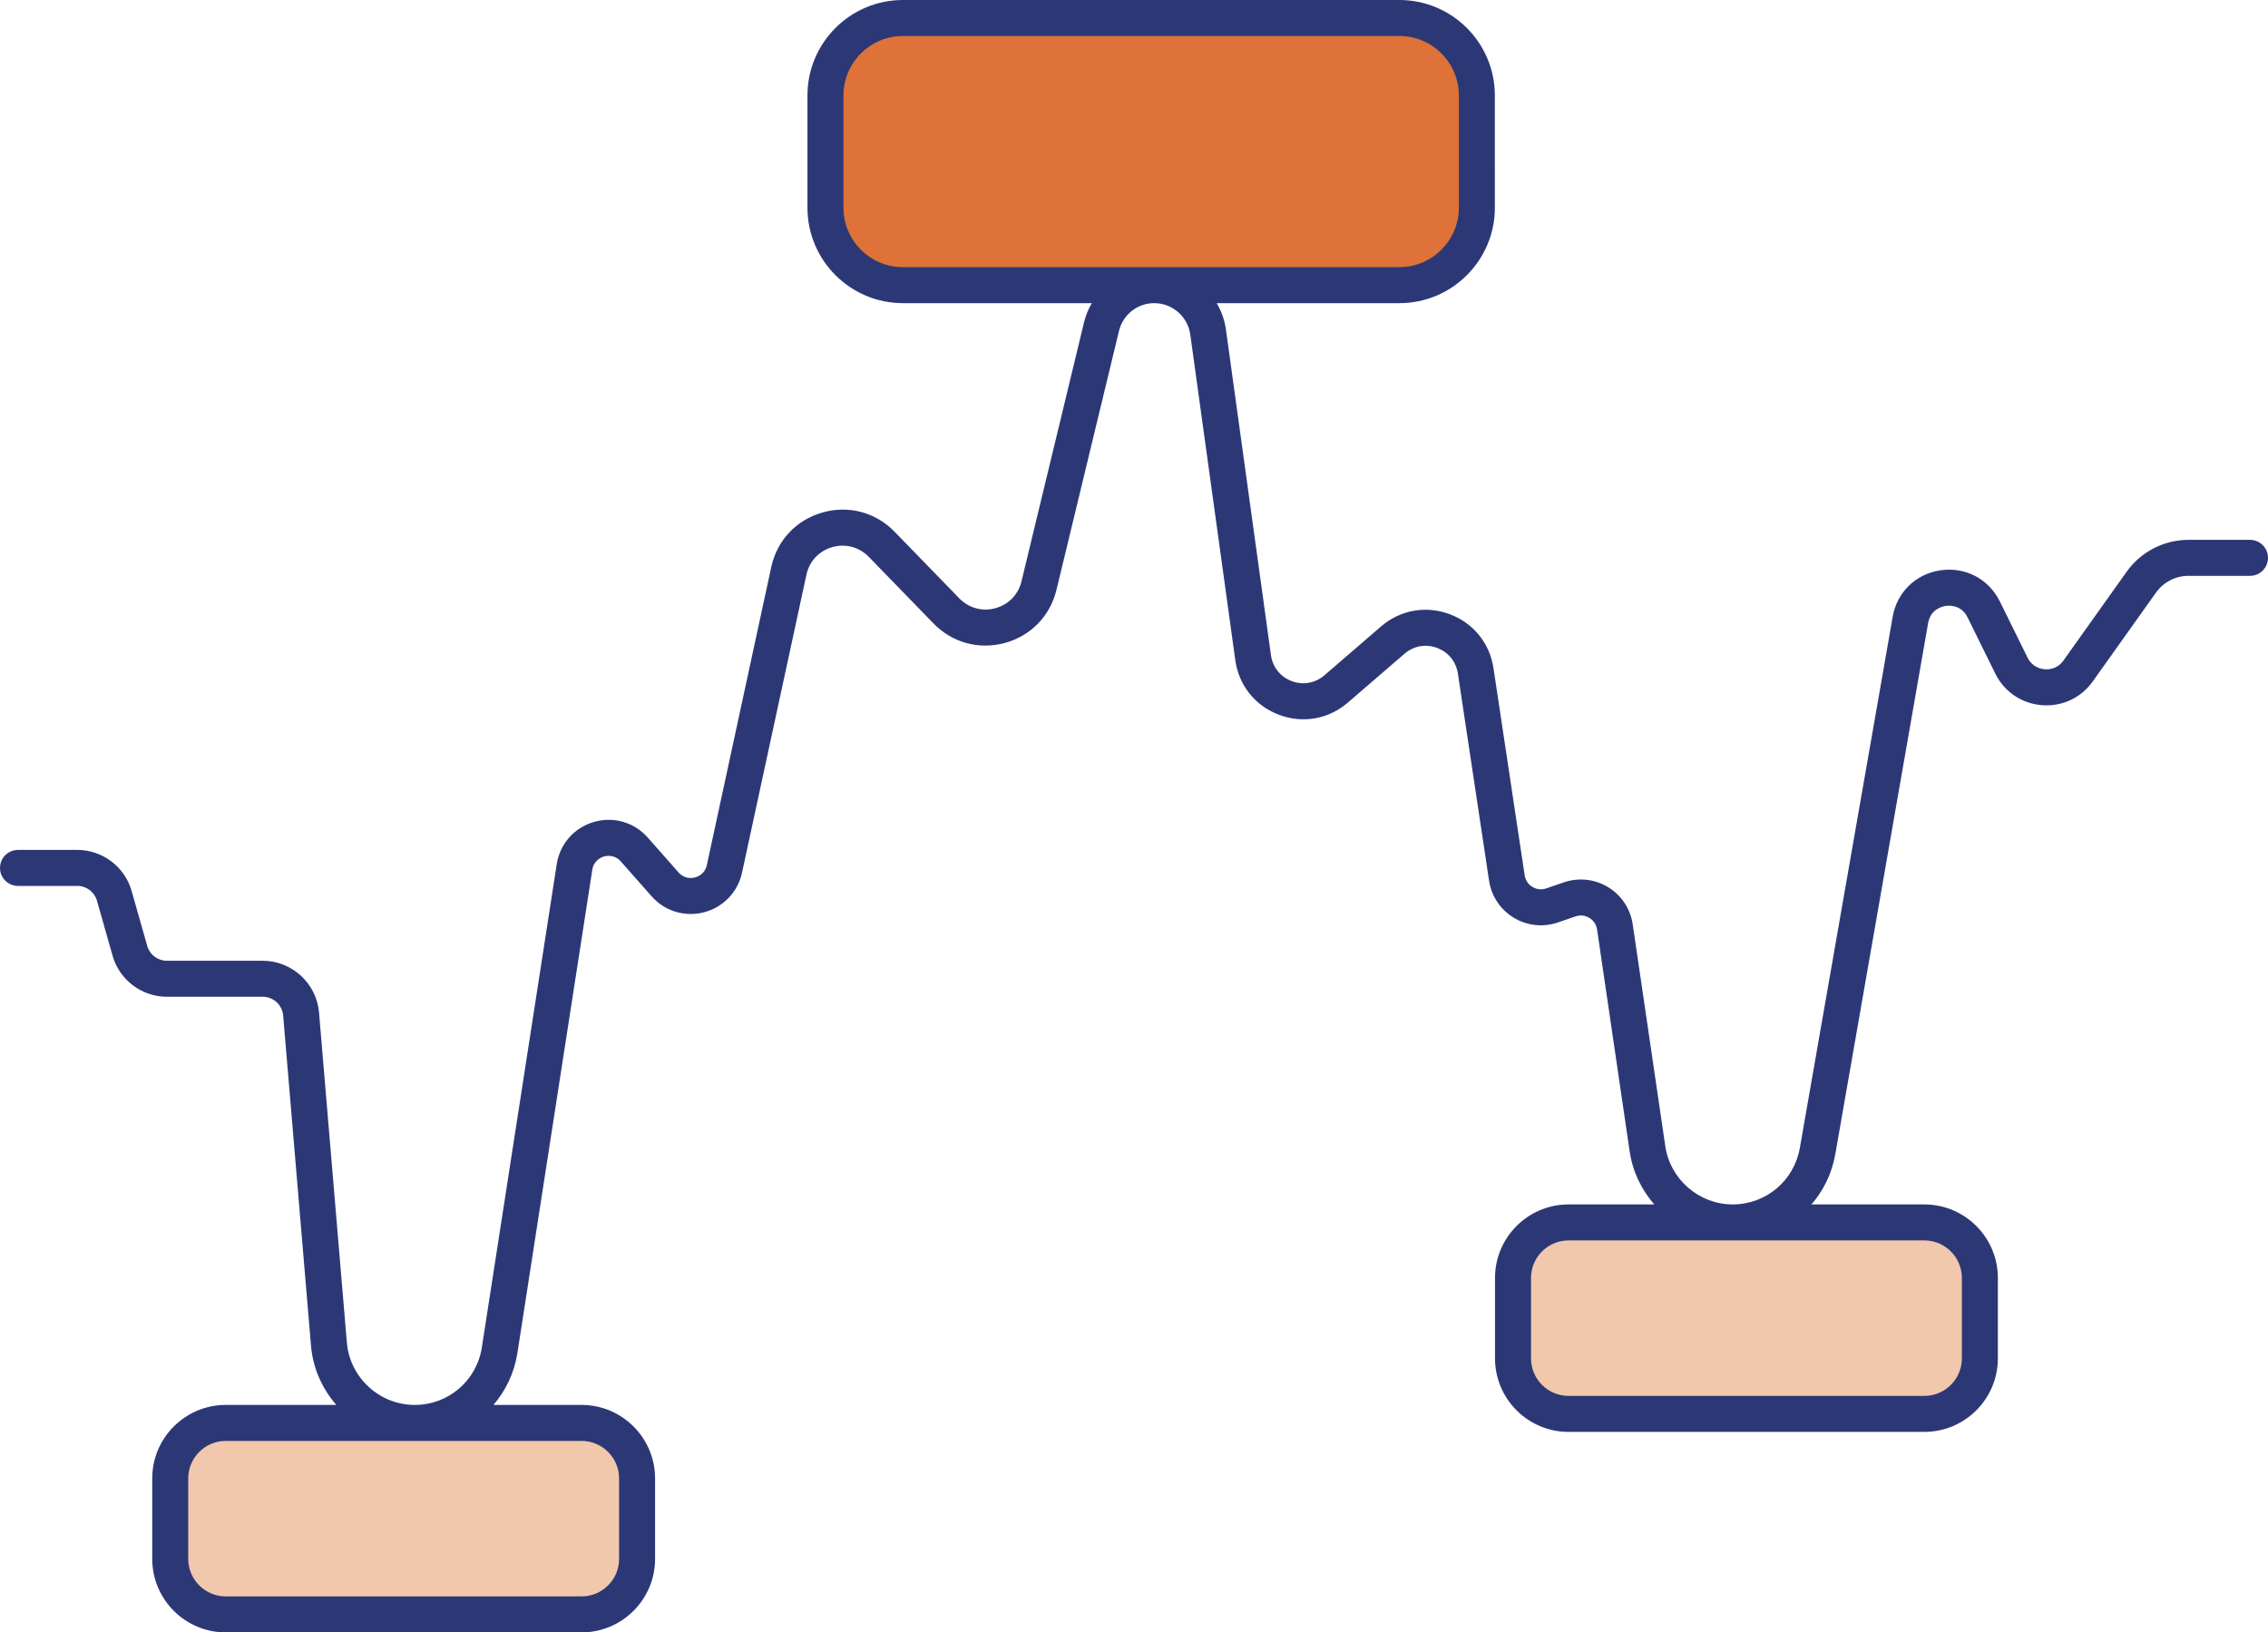
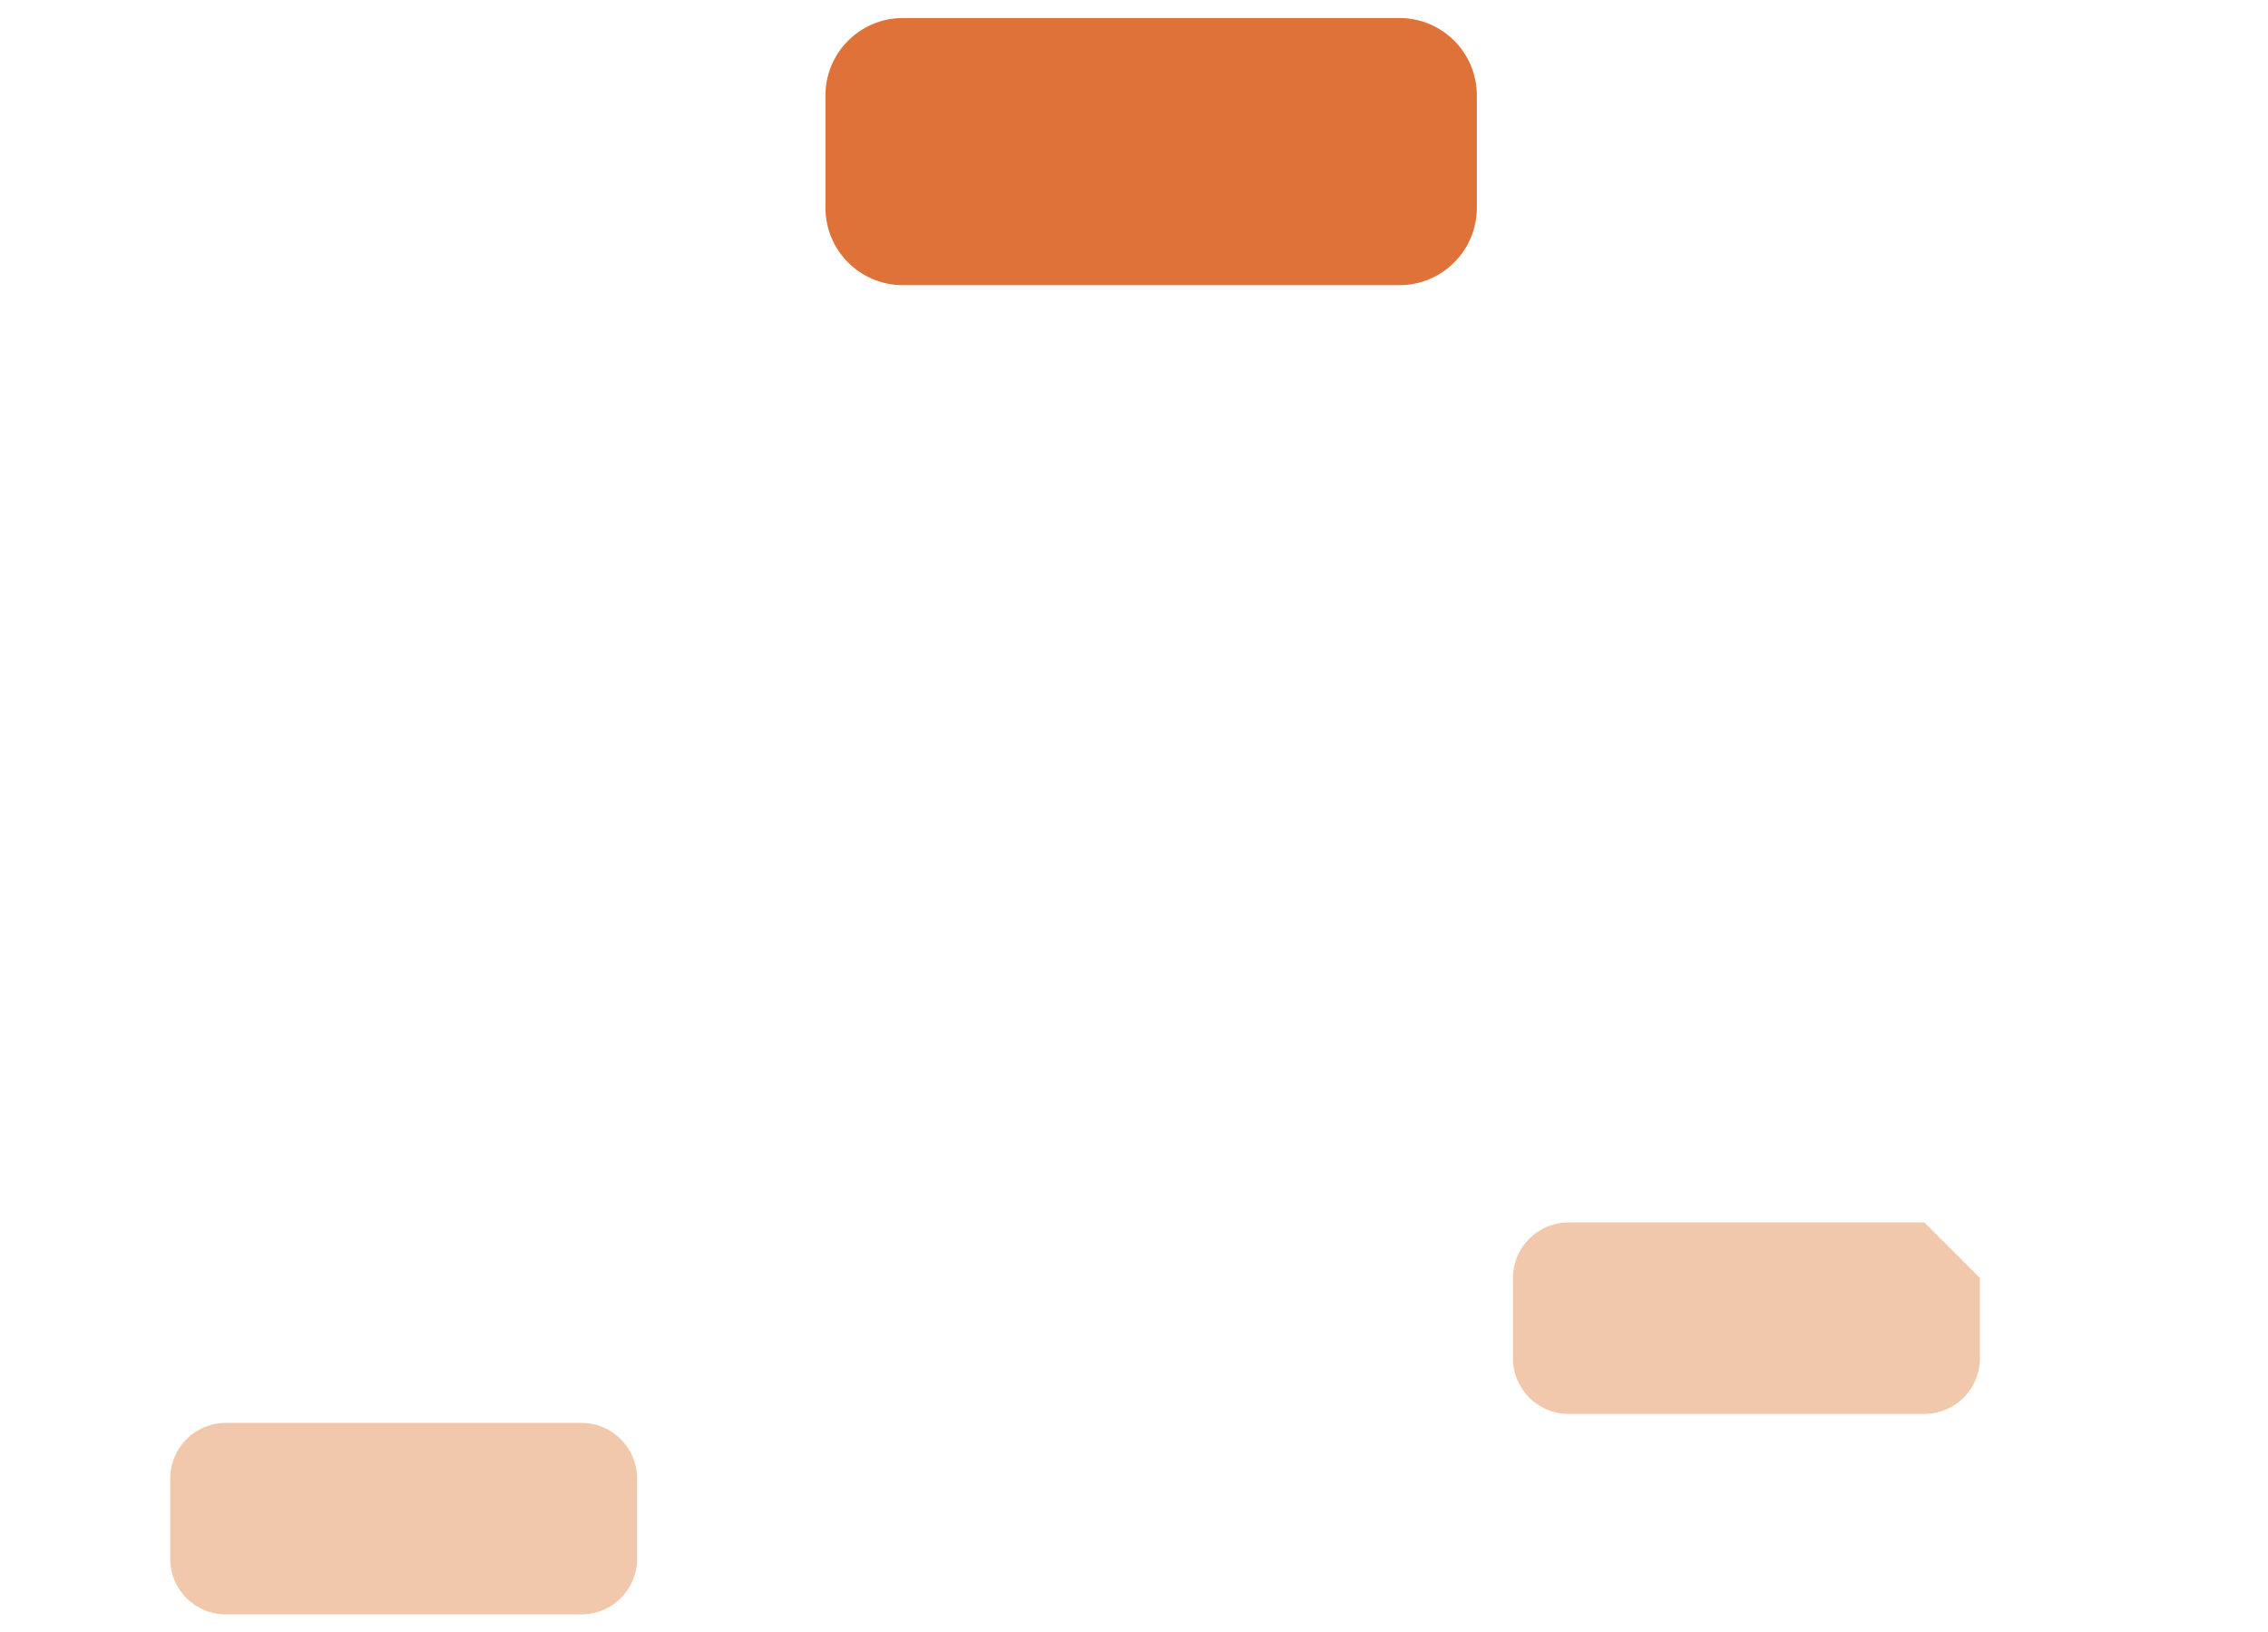
<svg xmlns="http://www.w3.org/2000/svg" viewBox="0 0 504 362.764" id="Strategie">
  <g fill="#29387a" class="color000000 svgShape">
    <g fill="#29387a" class="color000000 svgShape">
-       <path fill="#f1c8ab" d="M141.57 328.552v17.88c0 6.81-5.52 12.33-12.33 12.33H50.16c-6.81 0-12.33-5.52-12.33-12.33v-17.88c0-6.81 5.52-12.34 12.33-12.34h41.98 37.1C136.05 316.212 141.57 321.742 141.57 328.552zM439.97 283.992v17.88c0 6.81-5.52 12.34-12.34 12.34h-79.07c-6.81 0-12.34-5.53-12.34-12.34v-17.88c0-6.81 5.53-12.33 12.34-12.33h36.49 42.58C434.45 271.662 439.97 277.182 439.97 283.992z" class="color6fceae svgShape" />
+       <path fill="#f1c8ab" d="M141.57 328.552v17.88c0 6.81-5.52 12.33-12.33 12.33H50.16c-6.81 0-12.33-5.52-12.33-12.33v-17.88c0-6.81 5.52-12.34 12.33-12.34h41.98 37.1C136.05 316.212 141.57 321.742 141.57 328.552zM439.97 283.992v17.88c0 6.81-5.52 12.34-12.34 12.34h-79.07c-6.81 0-12.34-5.53-12.34-12.34v-17.88c0-6.81 5.53-12.33 12.34-12.33h36.49 42.58z" class="color6fceae svgShape" />
      <path fill="#de7238" d="M328.19,21.212v24.95c0,9.5-7.71,17.21-17.21,17.21h-54.47h-55.87c-9.5,0-17.21-7.71-17.21-17.21   v-24.95c0-9.51,7.71-17.21,17.21-17.21h110.34C320.48,4.002,328.19,11.702,328.19,21.212z" class="colore15c63 svgShape" />
    </g>
-     <path fill="#2c3876" d="M500,119.97h-13.668c-5.447,0-10.586,2.65-13.746,7.089l-14.043,19.732  c-1.383,1.941-3.374,2.009-4.168,1.941c-0.792-0.063-2.749-0.442-3.805-2.582l-6.16-12.489c-2.467-5.004-7.64-7.718-13.149-6.93  c-5.521,0.793-9.71,4.855-10.67,10.351l-20.629,118.043c-1.27,7.264-7.543,12.535-14.916,12.535  c-7.457,0-13.897-5.563-14.981-12.941l-7.242-49.312c-0.506-3.438-2.499-6.448-5.468-8.256c-2.97-1.807-6.559-2.194-9.845-1.065  l-3.902,1.342c-1.406,0.482-2.532,0-3.077-0.331c-0.546-0.331-1.495-1.105-1.717-2.577l-6.928-46.03  c-0.838-5.566-4.489-10.057-9.768-12.013c-5.276-1.955-10.974-0.929-15.236,2.748l-12.571,10.845  c-2.039,1.756-4.757,2.239-7.273,1.289s-4.239-3.107-4.607-5.772l-10.002-72.349c-0.294-2.125-1.015-4.103-2.05-5.869h40.601  c11.695,0,21.211-9.516,21.211-21.211V21.211C332.189,9.516,322.674,0,310.979,0H200.644c-11.695,0-21.211,9.516-21.211,21.211  v24.946c0,11.695,9.516,21.211,21.211,21.211h41.977c-0.763,1.318-1.359,2.755-1.732,4.299l-13.891,57.525  c-0.71,2.939-2.875,5.171-5.792,5.969c-2.915,0.798-5.917-0.021-8.024-2.189l-14.376-14.795  c-4.229-4.352-10.233-5.948-16.063-4.279c-5.83,1.671-10.076,6.208-11.357,12.136l-14.308,66.202  c-0.427,1.977-1.989,2.586-2.641,2.756c-0.653,0.17-2.313,0.4-3.651-1.114l-6.837-7.742c-3.021-3.422-7.618-4.75-11.998-3.468  s-7.536,4.881-8.235,9.392l-16.634,107.355c-1.148,7.418-7.432,12.802-14.938,12.802c-7.792,0-14.408-6.082-15.062-13.846  l-6.188-73.384c-0.543-6.435-6.025-11.476-12.483-11.476H37.075c-2.015,0-3.806-1.354-4.356-3.291l-3.472-12.234  c-1.521-5.363-6.477-9.108-12.051-9.108H4c-2.209,0-4,1.791-4,4s1.791,4,4,4h13.196c2.015,0,3.805,1.354,4.355,3.292l3.472,12.234  c1.521,5.362,6.478,9.107,12.052,9.107h21.336c2.334,0,4.315,1.821,4.511,4.147l6.188,73.384c0.424,5.026,2.494,9.58,5.629,13.174  H50.164c-9.007,0-16.335,7.327-16.335,16.334v17.879c0,9.007,7.328,16.335,16.335,16.335h79.075  c9.007,0,16.335-7.328,16.335-16.335V328.55c0-9.007-7.328-16.334-16.335-16.334h-19.583c2.737-3.181,4.642-7.135,5.331-11.577  l16.634-107.355c0.329-2.123,2.056-2.786,2.577-2.938c0.52-0.15,2.332-0.524,3.754,1.085l6.837,7.742  c2.922,3.311,7.392,4.679,11.667,3.56c4.273-1.114,7.508-4.489,8.441-8.807l14.308-66.202c0.647-2.996,2.794-5.29,5.741-6.135  c2.945-0.843,5.983-0.035,8.12,2.163l14.376,14.795c4.169,4.292,10.102,5.908,15.874,4.332c5.77-1.579,10.054-5.993,11.458-11.809  l13.891-57.525c0.878-3.636,4.104-6.176,7.844-6.176c4.009,0,7.445,2.994,7.995,6.965l10.002,72.349  c0.775,5.614,4.404,10.16,9.706,12.161c5.307,2.004,11.032,0.985,15.323-2.716l12.571-10.844c2.023-1.746,4.725-2.235,7.232-1.305  c2.506,0.928,4.238,3.06,4.637,5.702l6.928,46.029c0.516,3.431,2.513,6.429,5.479,8.228c2.965,1.798,6.546,2.184,9.827,1.055  l3.902-1.341c1.407-0.487,2.536,0,3.083,0.333s1.496,1.111,1.712,2.586l7.243,49.311c0.66,4.492,2.634,8.53,5.473,11.779H348.56  c-9.007,0-16.335,7.328-16.335,16.335v17.878c0,9.007,7.328,16.335,16.335,16.335h79.075c9.007,0,16.334-7.328,16.334-16.335  v-17.878c0-9.007-7.327-16.335-16.334-16.335h-25.087c2.666-3.083,4.549-6.892,5.295-11.158l20.629-118.043  c0.539-3.088,3.142-3.696,3.926-3.809c0.786-0.112,3.453-0.261,4.839,2.55l6.16,12.489c1.99,4.034,5.854,6.657,10.338,7.018  c4.486,0.368,8.718-1.611,11.326-5.277l14.043-19.732c1.661-2.334,4.364-3.728,7.229-3.728H500c2.209,0,4-1.791,4-4  S502.209,119.97,500,119.97z M137.574,328.55v17.879c0,4.596-3.739,8.335-8.335,8.335H50.164c-4.596,0-8.335-3.739-8.335-8.335  V328.55c0-4.596,3.739-8.334,8.335-8.334h79.075C133.835,320.216,137.574,323.954,137.574,328.55z M187.433,46.157V21.211  c0-7.284,5.927-13.211,13.211-13.211h110.335c7.284,0,13.211,5.927,13.211,13.211v24.946c0,7.284-5.927,13.211-13.211,13.211  H200.644C193.359,59.368,187.433,53.441,187.433,46.157z M435.969,283.995v17.878c0,4.596-3.738,8.335-8.334,8.335H348.56  c-4.596,0-8.335-3.739-8.335-8.335v-17.878c0-4.596,3.739-8.335,8.335-8.335h79.075C432.23,275.66,435.969,279.399,435.969,283.995  z" class="color3a322b svgShape" />
  </g>
</svg>